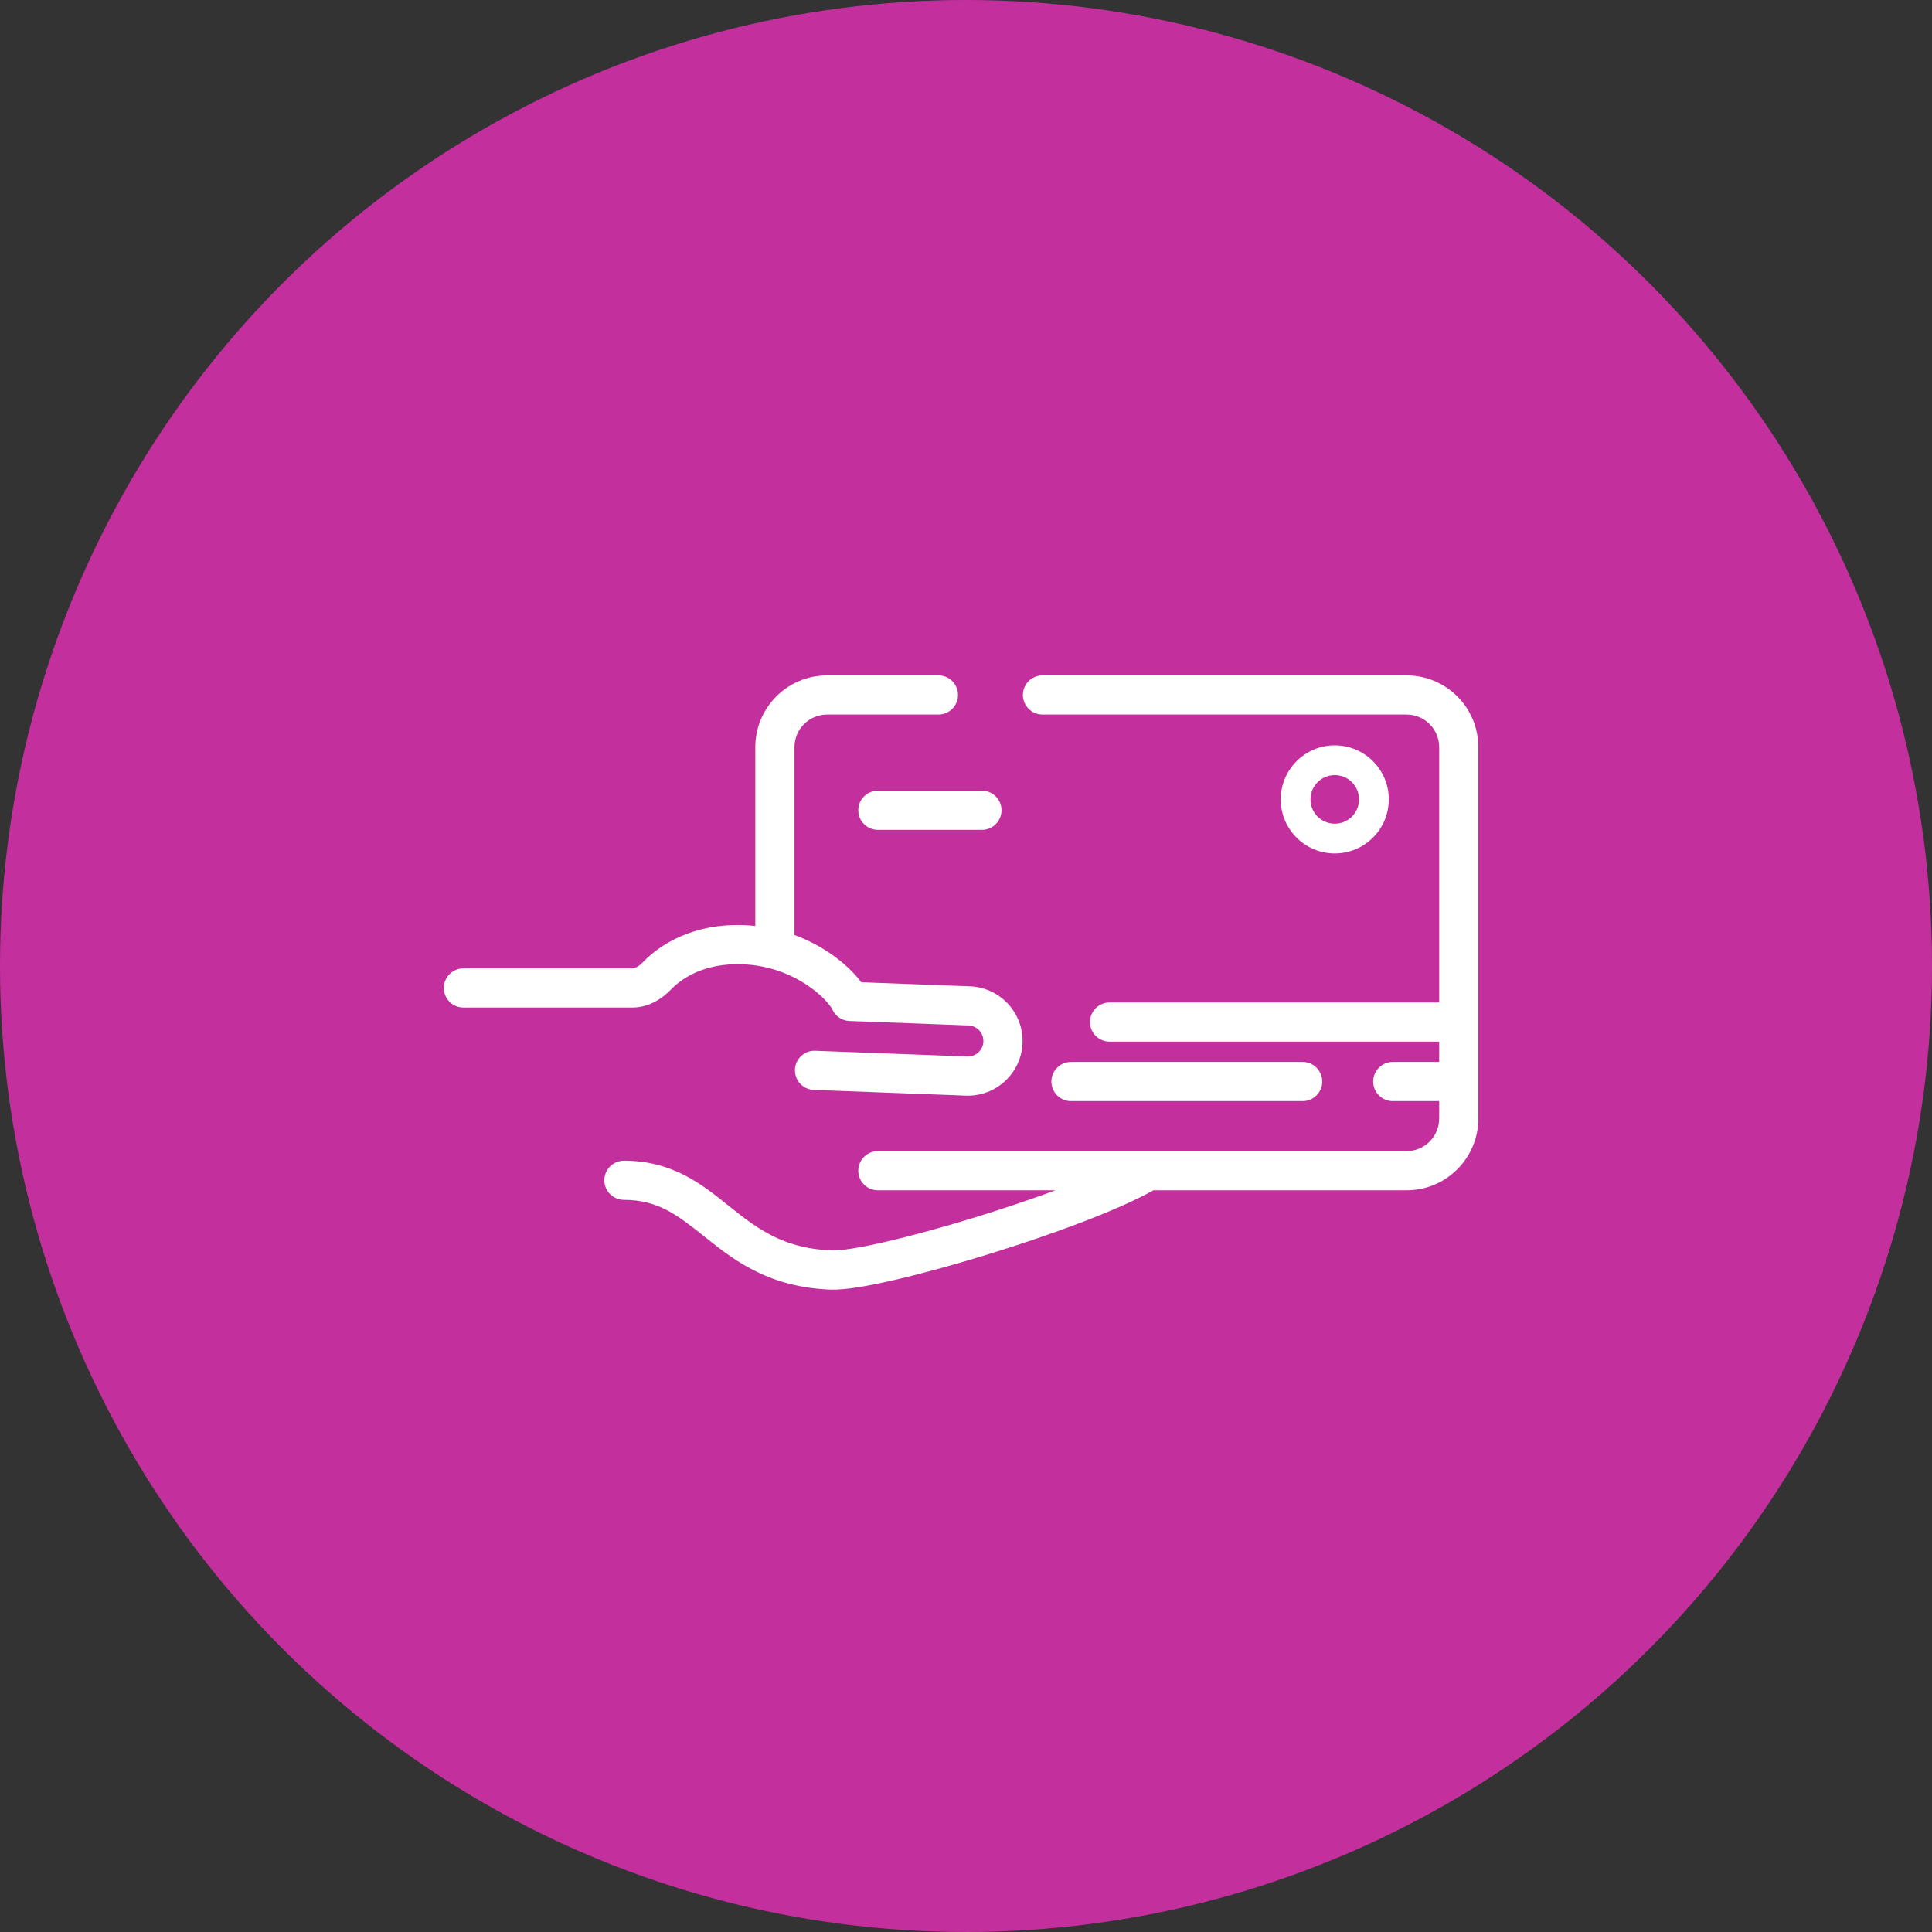
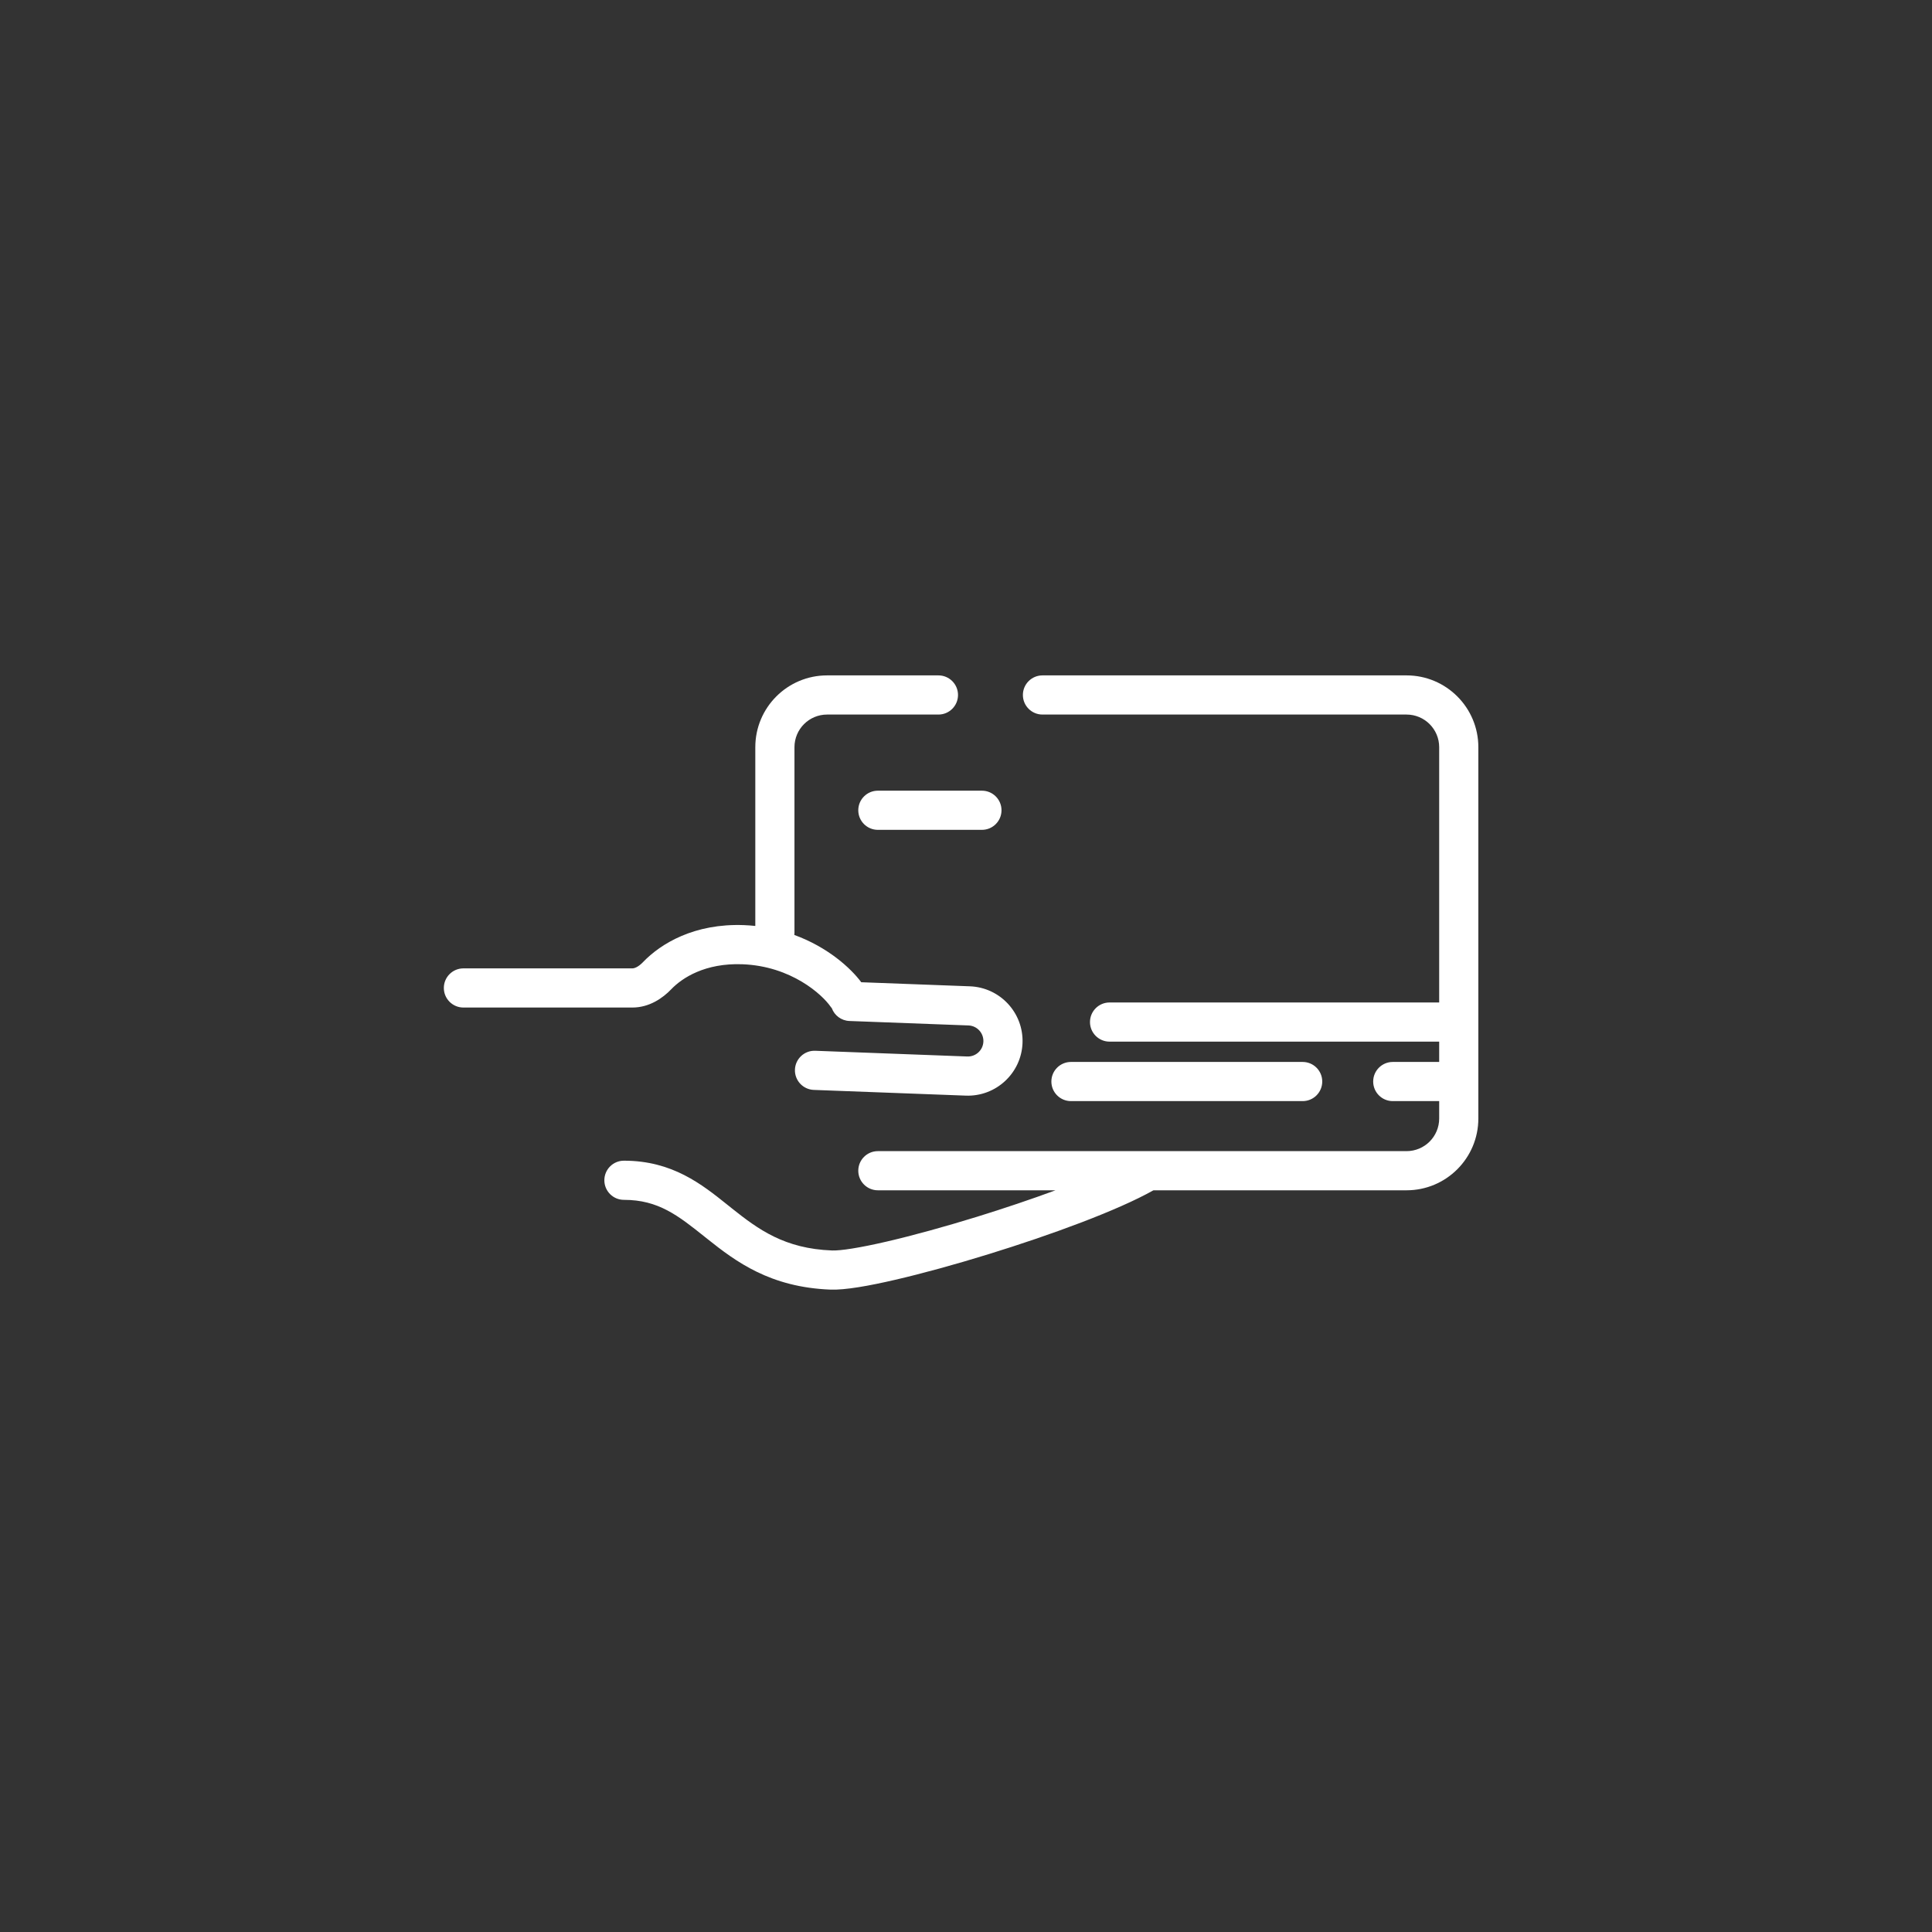
<svg xmlns="http://www.w3.org/2000/svg" width="74" height="74" viewBox="0 0 74 74" fill="none">
  <rect x="0" y="0" width="74" height="74" fill="#333333" stroke="none" />
-   <circle cx="37" cy="37" r="37" fill="#C42F9E" />
-   <path fill-rule="evenodd" clip-rule="evenodd" d="M51.124 29.688C50.61 29.688 50.194 30.105 50.194 30.619C50.194 31.133 50.61 31.549 51.124 31.549C51.638 31.549 52.055 31.133 52.055 30.619C52.055 30.105 51.638 29.688 51.124 29.688ZM53.194 30.619C53.194 31.762 52.267 32.688 51.124 32.688C49.981 32.688 49.055 31.762 49.055 30.619C49.055 29.476 49.981 28.549 51.124 28.549C52.267 28.549 53.194 29.476 53.194 30.619Z" fill="white" />
  <path fill-rule="evenodd" clip-rule="evenodd" d="M32.874 31.035C32.874 30.621 33.21 30.285 33.624 30.285H37.61C38.024 30.285 38.36 30.621 38.36 31.035C38.36 31.449 38.024 31.785 37.61 31.785H33.624C33.21 31.785 32.874 31.449 32.874 31.035Z" fill="white" />
  <path fill-rule="evenodd" clip-rule="evenodd" d="M31.68 25.869C30.161 25.869 28.93 27.1 28.93 28.619V35.466C28.787 35.451 28.641 35.44 28.491 35.434C26.602 35.364 25.319 36.132 24.628 36.852C24.449 37.039 24.3 37.091 24.22 37.091H17.75C17.336 37.091 17 37.427 17 37.841C17 38.255 17.336 38.591 17.75 38.591H24.22C24.871 38.591 25.385 38.23 25.711 37.89C26.131 37.452 27.01 36.88 28.435 36.933C30.31 37.004 31.496 38.099 31.811 38.554C31.827 38.577 31.843 38.598 31.861 38.618C31.963 38.894 32.224 39.094 32.535 39.106L37.094 39.277C37.422 39.289 37.678 39.566 37.666 39.894C37.654 40.222 37.377 40.478 37.049 40.466L31.226 40.247C30.812 40.231 30.464 40.554 30.448 40.968C30.433 41.382 30.756 41.73 31.17 41.746L36.993 41.965C38.149 42.008 39.121 41.106 39.165 39.95C39.208 38.794 38.306 37.822 37.15 37.778L32.988 37.622C32.582 37.077 31.706 36.279 30.425 35.811C30.428 35.785 30.43 35.758 30.43 35.73V28.619C30.43 27.929 30.989 27.369 31.68 27.369H35.944C36.358 27.369 36.694 27.033 36.694 26.619C36.694 26.205 36.358 25.869 35.944 25.869H31.68ZM39.929 25.869C39.515 25.869 39.179 26.205 39.179 26.619C39.179 27.033 39.515 27.369 39.929 27.369H53.874C54.564 27.369 55.124 27.929 55.124 28.619V38.397H42.499C42.085 38.397 41.749 38.733 41.749 39.147C41.749 39.561 42.085 39.897 42.499 39.897H55.124V40.675H53.346C52.932 40.675 52.596 41.011 52.596 41.425C52.596 41.839 52.932 42.175 53.346 42.175H55.124V42.841C55.124 43.532 54.564 44.091 53.874 44.091H43.999C43.985 44.091 43.971 44.091 43.958 44.091H33.624C33.21 44.091 32.874 44.427 32.874 44.841C32.874 45.255 33.21 45.591 33.624 45.591H40.429C39.488 45.938 38.453 46.286 37.419 46.606C36.177 46.989 34.964 47.323 33.958 47.556C32.919 47.797 32.191 47.908 31.871 47.896C30.05 47.828 29.051 47.094 28.031 46.282C27.978 46.239 27.924 46.196 27.87 46.153C26.881 45.361 25.753 44.457 23.898 44.457C23.483 44.457 23.148 44.793 23.148 45.207C23.148 45.621 23.483 45.957 23.898 45.957C25.218 45.957 25.971 46.557 27.002 47.38L27.096 47.455C28.185 48.322 29.5 49.308 31.814 49.395C32.365 49.416 33.282 49.253 34.297 49.017C35.345 48.774 36.594 48.43 37.861 48.039C40.255 47.3 42.807 46.364 44.18 45.591H53.874C55.392 45.591 56.624 44.36 56.624 42.841V39.161L56.624 39.147L56.624 39.133V28.619C56.624 27.1 55.392 25.869 53.874 25.869H39.929ZM49.895 40.675C50.309 40.675 50.645 41.011 50.645 41.425C50.645 41.839 50.309 42.175 49.895 42.175H41.02C40.606 42.175 40.27 41.839 40.27 41.425C40.27 41.011 40.606 40.675 41.02 40.675H49.895Z" fill="white" />
</svg>